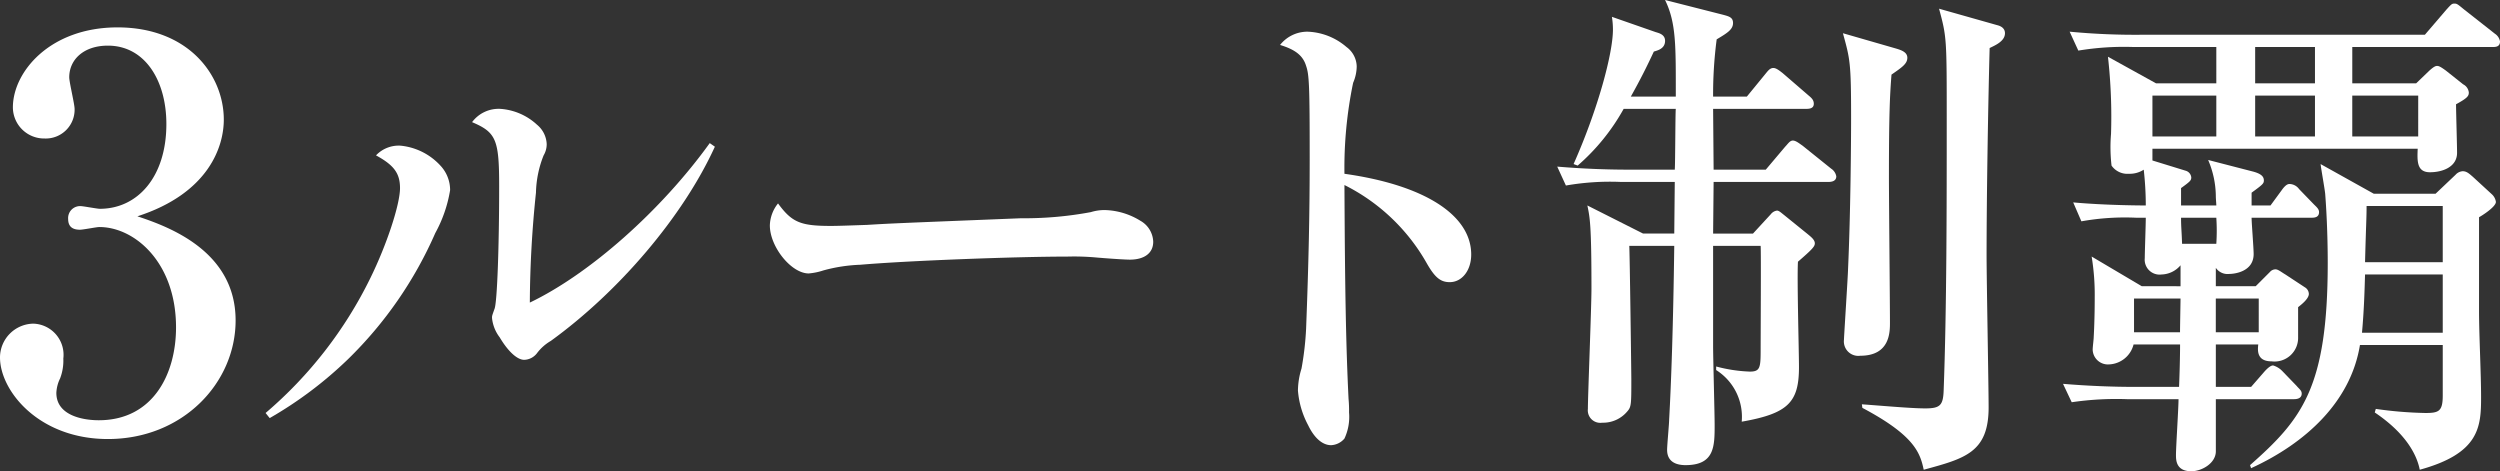
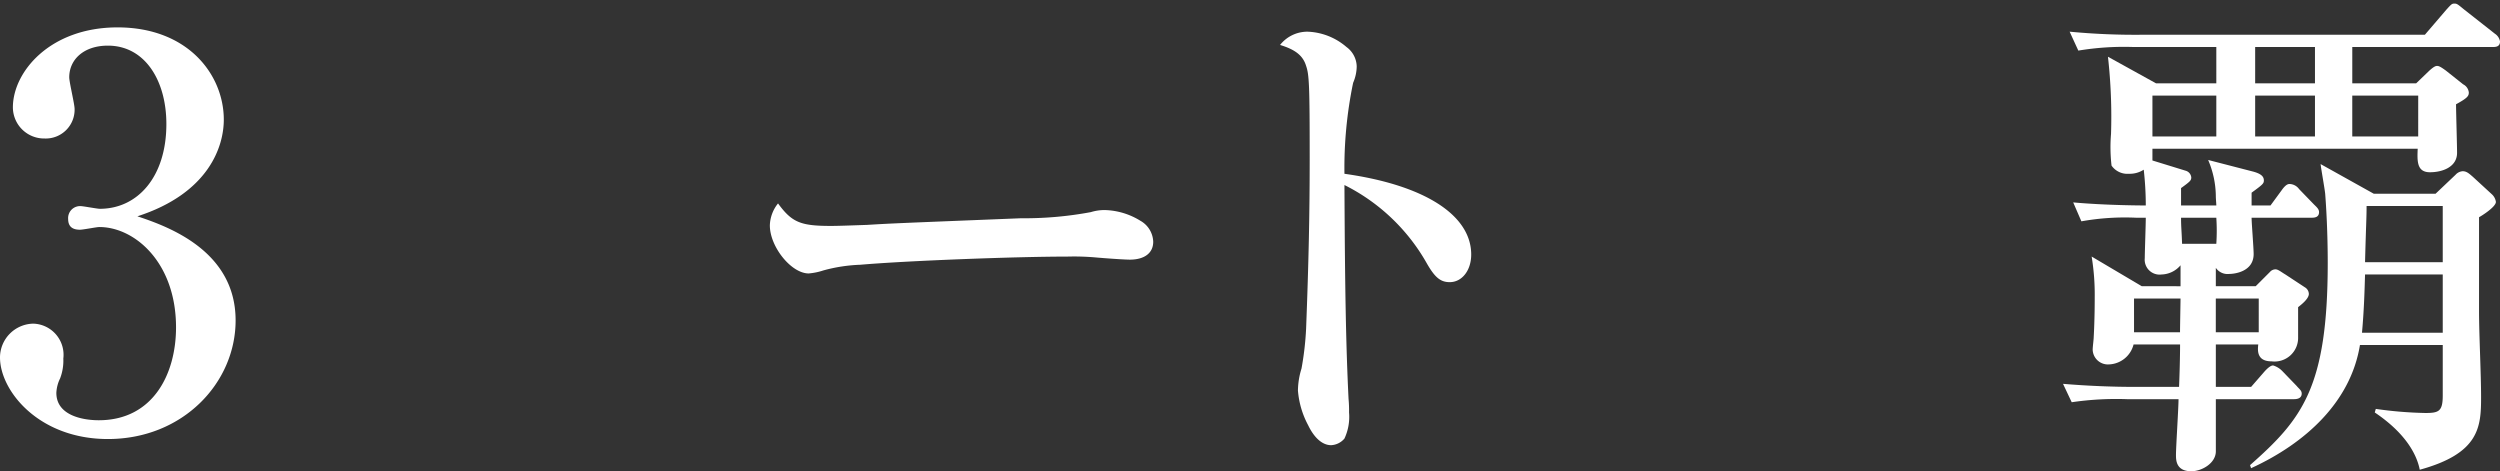
<svg xmlns="http://www.w3.org/2000/svg" viewBox="0 0 227.94 42.968">
  <rect x="0" y="0" width="227.94" height="42.968" fill="#333333" stroke="none" />
  <defs>
    <style>.cls-1{fill:#fff;}</style>
  </defs>
  <title>アセット 12</title>
  <g id="レイヤー_2" data-name="レイヤー 2">
    <g id="レイヤー_2-2" data-name="レイヤー 2">
      <path class="cls-1" d="M21.482,29.215c0,5.677-4.795,10.814-11.646,10.814C3.523,40.029,0,35.625,0,32.592a3.092,3.092,0,0,1,3.034-3.083,2.843,2.843,0,0,1,2.74,3.181A4.545,4.545,0,0,1,5.481,34.5a3.31,3.31,0,0,0-.343,1.321c0,2.055,2.398,2.495,3.866,2.495,4.942,0,7.046-4.208,7.046-8.465,0-5.921-3.768-9.151-6.998-9.151-.245,0-1.468.245-1.761.245-.636,0-1.077-.245-1.077-.979A1.091,1.091,0,0,1,7.34,18.792c.245,0,1.517.245,1.762.245,3.425,0,6.067-2.888,6.067-7.731,0-3.964-1.957-7.145-5.333-7.145-2.202,0-3.523,1.272-3.523,2.887,0,.44.489,2.447.489,2.888A2.63,2.63,0,0,1,4.062,12.627,2.849,2.849,0,0,1,1.175,9.788c0-3.229,3.376-7.291,9.542-7.291,6.41,0,9.688,4.307,9.688,8.417,0,2.446-1.37,6.704-7.878,8.808C15.316,20.651,21.482,22.854,21.482,29.215Z" />
-       <path class="cls-1" d="M24.215,37.655a38.221,38.221,0,0,0,9.554-12.304c1.491-3.029,2.703-6.711,2.703-8.202,0-1.352-.56-2.097-2.19-2.982a2.852,2.852,0,0,1,2.237-.886,5.68,5.68,0,0,1,3.635,1.817,3.254,3.254,0,0,1,.885,2.237A12.165,12.165,0,0,1,39.687,21.251a36.514,36.514,0,0,1-7.969,11.511,36.151,36.151,0,0,1-7.13,5.359ZM65.179,13.375c-2.89,6.338-8.715,13.188-14.96,17.709a4.247,4.247,0,0,0-1.258,1.118,1.523,1.523,0,0,1-1.165.606c-.652,0-1.491-.793-2.237-2.051a3.465,3.465,0,0,1-.699-1.771c0-.186,0-.186.233-.839.233-.605.419-5.592.419-11.185,0-4.24-.28-4.894-2.47-5.825a3.015,3.015,0,0,1,2.563-1.212,5.46,5.46,0,0,1,3.355,1.445,2.41,2.41,0,0,1,.886,1.771,2.002,2.002,0,0,1-.28,1.025,9.665,9.665,0,0,0-.699,3.402,99.808,99.808,0,0,0-.559,10.02c5.453-2.61,11.977-8.389,16.404-14.54Z" />
      <path class="cls-1" d="M75.739,20.599c.746,0,1.911-.047,3.309-.094,2.33-.14,2.423-.14,14.027-.605A32.996,32.996,0,0,0,99.46,19.34a4.196,4.196,0,0,1,1.305-.187,6.458,6.458,0,0,1,3.216.979,2.277,2.277,0,0,1,1.165,1.911c0,1.025-.792,1.631-2.144,1.631-.233,0-1.258-.047-2.936-.187a22.919,22.919,0,0,0-2.75-.093c-4.614,0-14.587.373-18.875.745a14.588,14.588,0,0,0-3.355.513,5.833,5.833,0,0,1-1.352.28c-1.584,0-3.542-2.424-3.542-4.381a3.336,3.336,0,0,1,.746-2.004C72.197,20.271,72.989,20.599,75.739,20.599Z" />
      <path class="cls-1" d="M119.225,2.889a5.741,5.741,0,0,1,3.542,1.398,2.252,2.252,0,0,1,.932,1.771,3.856,3.856,0,0,1-.326,1.492,38.206,38.206,0,0,0-.792,8.295c7.316,1.025,11.558,3.774,11.558,7.363,0,1.444-.839,2.517-1.958,2.517-.839,0-1.352-.42-2.097-1.725a17.714,17.714,0,0,0-7.503-7.13c.046,9.693.14,14.68.373,19.479a11.301,11.301,0,0,1,.047,1.259,4.666,4.666,0,0,1-.419,2.377,1.702,1.702,0,0,1-1.212.605c-.792,0-1.538-.652-2.097-1.817a8.017,8.017,0,0,1-.932-3.169,6.99,6.99,0,0,1,.326-2.004,27.803,27.803,0,0,0,.419-3.635c.233-6.059.327-10.532.327-15.565,0-6.571-.047-7.597-.327-8.389-.279-.933-.979-1.491-2.376-1.911A3.176,3.176,0,0,1,119.225,2.889Z" />
-       <path class="cls-1" d="M152.792,8.808c0-4.613.047-6.711-.979-8.808l5.312,1.352c.513.14.886.232.886.745,0,.605-.559.933-1.491,1.491a38.607,38.607,0,0,0-.326,5.22h3.076l1.678-2.051c.233-.279.419-.559.746-.559.279,0,.652.326.839.466l2.376,2.051c.28.232.466.419.466.745,0,.42-.373.466-.699.466h-8.481l.046,5.546h4.753l1.771-2.097c.233-.233.419-.56.699-.56.279,0,.605.279.885.466L166.96,15.379a1.053,1.053,0,0,1,.466.699c0,.466-.466.512-.746.512h-10.439l-.046,4.707h3.635l1.631-1.771a.864.864,0,0,1,.559-.326c.187,0,.419.233.606.373l2.19,1.771c.279.233.652.513.652.839,0,.279-.187.513-1.538,1.678-.093,1.538.093,8.249.093,9.601,0,3.215-.979,4.24-5.22,4.986a5.037,5.037,0,0,0-2.33-4.707v-.326a13.624,13.624,0,0,0,3.076.466c.932,0,.979-.373.979-1.957,0-1.538.046-8.994,0-9.507h-4.334V31.55c0,1.118.14,6.151.14,7.177,0,1.958,0,3.682-2.656,3.682-.746,0-1.678-.232-1.678-1.397,0-.42.186-2.377.186-2.75.187-3.355.373-8.575.466-15.845h-4.101c.046.699.187,11.65.187,12.163,0,2.283,0,2.517-.373,2.936A2.869,2.869,0,0,1,146.082,38.54a1.138,1.138,0,0,1-1.305-1.258c0-1.212.326-9.228.326-10.952,0-5.825-.14-6.478-.373-7.596l5.08,2.562h2.843l.046-4.707h-4.893a23.377,23.377,0,0,0-5.033.327l-.792-1.725c2.237.187,4.427.279,6.665.279h4.054c.047-.652.047-5.312.093-5.546h-4.753a19.09,19.09,0,0,1-4.194,5.173l-.373-.14c2.237-5.033,3.588-10.112,3.588-12.257a7.371,7.371,0,0,0-.093-1.165l4.008,1.398c.326.094.839.233.839.792,0,.746-.746.886-1.025.979-.652,1.398-1.211,2.517-2.097,4.102Zm20.086-4.381c.466.14,1.025.326,1.025.839,0,.56-.513.886-1.445,1.538-.14,1.817-.233,3.448-.233,9.367,0,2.097.093,11.371.093,13.235,0,.886,0,3.029-2.703,3.029a1.316,1.316,0,0,1-1.491-1.445c0-.232.373-6.012.373-6.431.233-5.126.279-11.651.279-13.795,0-5.079-.093-5.359-.746-7.735Zm9.181-2.144c.187.047.746.187.746.746,0,.745-.932,1.118-1.398,1.351-.14,5.174-.279,13.608-.279,18.921,0,2.19.186,11.884.186,13.842,0,4.101-2.144,4.66-5.918,5.686-.326-1.538-.839-3.123-5.592-5.64l-.047-.326c1.958.141,4.521.373,5.779.373,1.352,0,1.631-.279,1.678-1.631.28-7.41.28-17.01.28-24.606,0-7.55,0-7.597-.699-10.206Z" />
      <path class="cls-1" d="M198.813,26.098V24.187a2.338,2.338,0,0,1-1.724.839,1.361,1.361,0,0,1-1.538-1.491c0-.513.093-3.076.093-3.682h-.839a22.599,22.599,0,0,0-5.033.326l-.746-1.725c3.076.28,6.524.28,6.618.28a29.218,29.218,0,0,0-.187-3.263,2.338,2.338,0,0,1-1.351.373,1.755,1.755,0,0,1-1.584-.746A14.664,14.664,0,0,1,192.475,12.21a49.001,49.001,0,0,0-.28-7.037l4.381,2.423h5.499V4.287h-7.549a25.433,25.433,0,0,0-5.033.326l-.792-1.725a63.112,63.112,0,0,0,6.665.28h25.725L223.047.885c.466-.513.513-.559.746-.559s.326.093.839.513l2.843,2.236a1.055,1.055,0,0,1,.466.699c0,.513-.419.513-.699.513H214.472V7.596h5.826l1.211-1.165c.466-.419.606-.419.699-.419.14,0,.279.046.792.419l1.584,1.259a.938.938,0,0,1,.513.745c0,.326-.14.513-1.165,1.072,0,.652.093,3.729.093,4.427,0,1.306-1.352,1.771-2.47,1.771-1.212,0-1.165-1.025-1.119-2.144H196.25v1.071l3.029.933a.705.705,0,0,1,.513.605c0,.279-.093.373-.932.979v1.585h3.215c0-.187-.046-.56-.046-.933a8.566,8.566,0,0,0-.699-3.216l4.148,1.072c.652.187.932.42.932.792,0,.28-.093.373-1.119,1.119v1.165h1.724l1.025-1.398c.233-.326.466-.56.699-.56a1.116,1.116,0,0,1,.885.467l1.352,1.397c.233.233.466.42.466.699,0,.513-.466.513-.699.513H205.291c0,.466.187,2.75.187,3.309,0,1.631-1.771,1.817-2.237,1.817a1.284,1.284,0,0,1-1.211-.559v1.678h3.635l1.305-1.306a.666.666,0,0,1,.513-.232c.233,0,.559.279.885.466l1.771,1.165a.728.728,0,0,1,.373.606c0,.466-.746,1.024-.979,1.211v2.75a2.153,2.153,0,0,1-2.423,2.19c-1.398,0-1.258-1.072-1.211-1.538h-3.868v3.868h3.216l1.258-1.445c.093-.093.466-.512.746-.512a1.952,1.952,0,0,1,.839.512l1.305,1.352c.233.28.466.42.466.699,0,.466-.466.513-.699.513h-7.13v4.754c0,1.071-1.258,1.817-2.237,1.817-1.398,0-1.398-1.025-1.398-1.491,0-.746.233-4.288.233-5.08h-4.707a27.848,27.848,0,0,0-5.033.279l-.792-1.677c2.237.186,4.428.279,6.665.279h3.915c.047-1.072.093-2.796.093-3.868h-4.241a2.405,2.405,0,0,1-2.237,1.817,1.388,1.388,0,0,1-1.491-1.352c0-.232.093-.932.093-1.118.093-1.631.093-3.309.093-3.635a21.305,21.305,0,0,0-.28-3.729l4.567,2.703Zm-4.241,1.118V30.292h4.194c0-.56.046-2.75.046-3.076Zm7.503-14.773V8.715H196.25v3.728Zm-3.215,7.41c0,.886.046,1.025.093,2.377h3.122a18.013,18.013,0,0,0,0-2.377Zm7.083,10.439V27.216h-3.915V30.292Zm-.792,12.116c4.753-4.194,7.083-7.083,7.083-18.455,0-2.749-.14-5.126-.233-6.291-.047-.466-.373-2.283-.419-2.703l4.847,2.703h5.639l1.817-1.725a.963.963,0,0,1,.652-.326c.373,0,.606.233.932.513l1.724,1.585a1.151,1.151,0,0,1,.373.699c0,.466-1.352,1.305-1.538,1.397V28.334c0,2.19.187,5.686.187,7.876,0,2.703-.14,5.127-5.592,6.618-.233-1.212-1.119-3.216-4.101-5.22l.093-.326a36.179,36.179,0,0,0,4.521.373c1.211,0,1.584-.141,1.584-1.585V31.457h-7.55c-.839,5.173-4.94,8.947-9.926,11.231Zm.466-38.121V7.596h5.453V4.287Zm0,4.428v3.728h5.453V8.715Zm8.854,0v3.728h6.012V8.715Zm1.165,16.311c-.046,1.538-.093,3.263-.279,5.312h7.363v-5.312Zm.14-6.245c0,1.119-.047,1.538-.14,5.127h7.084v-5.127Z" />
    </g>
  </g>
</svg>